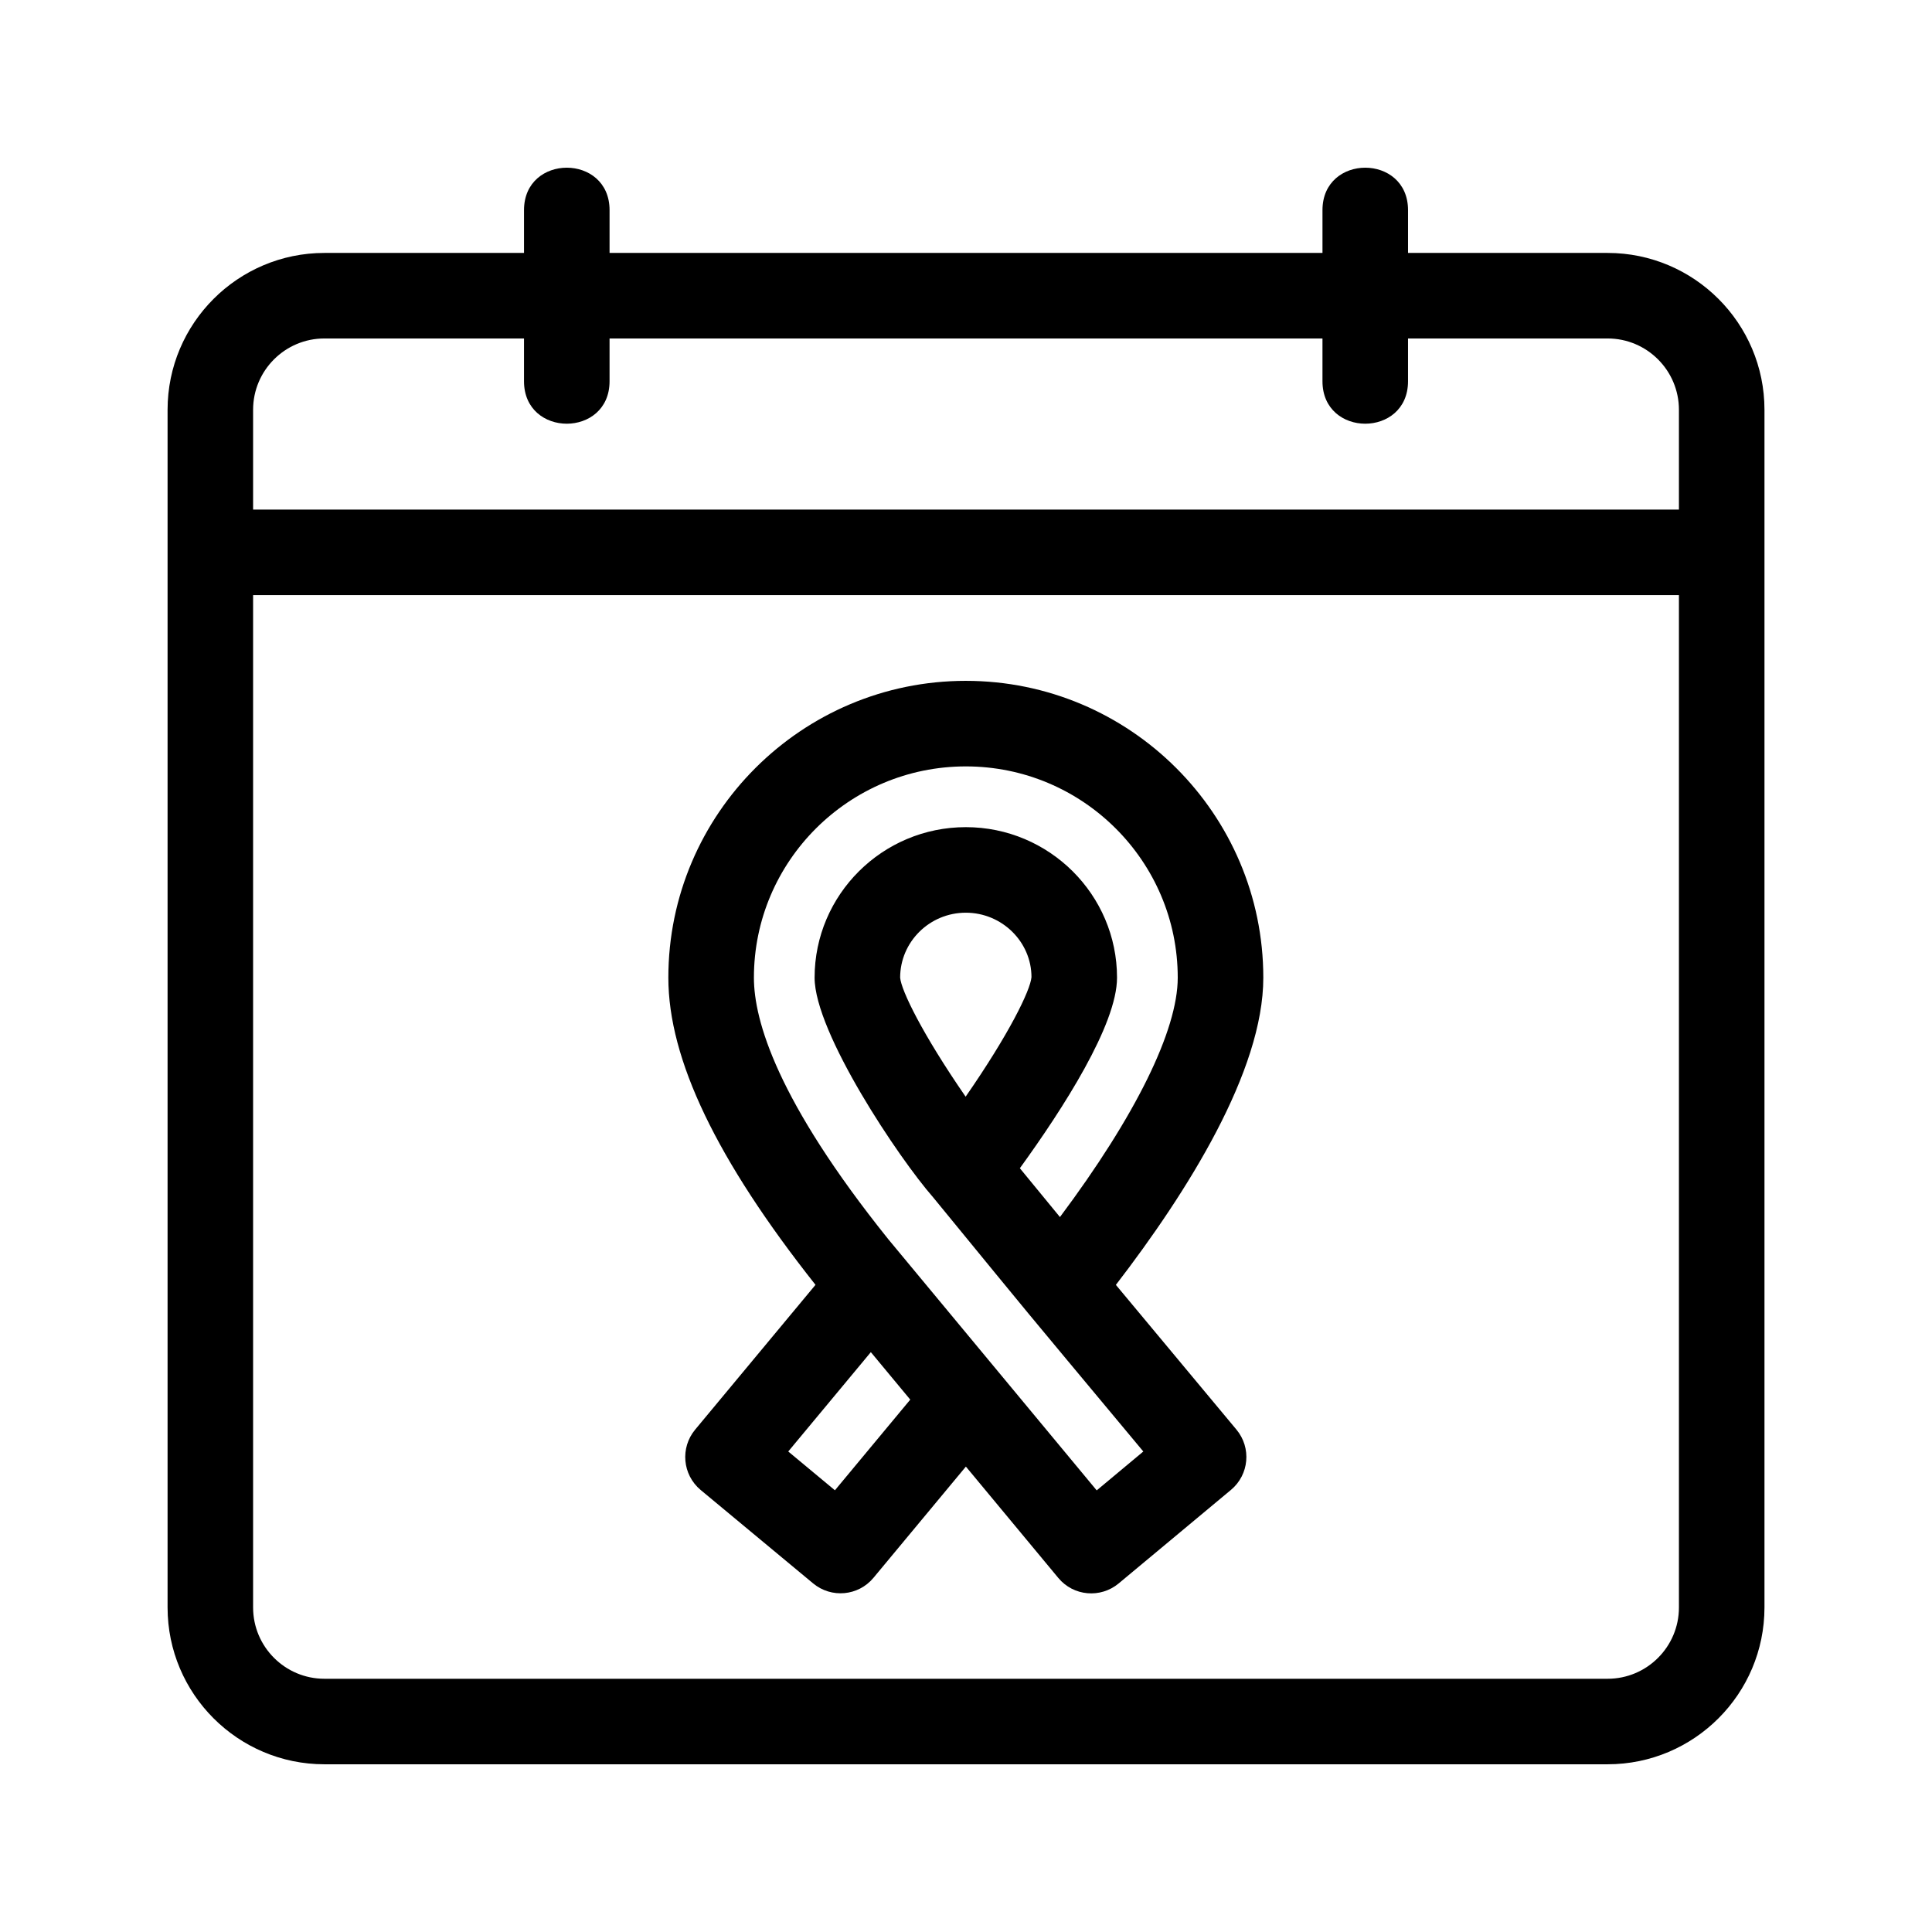
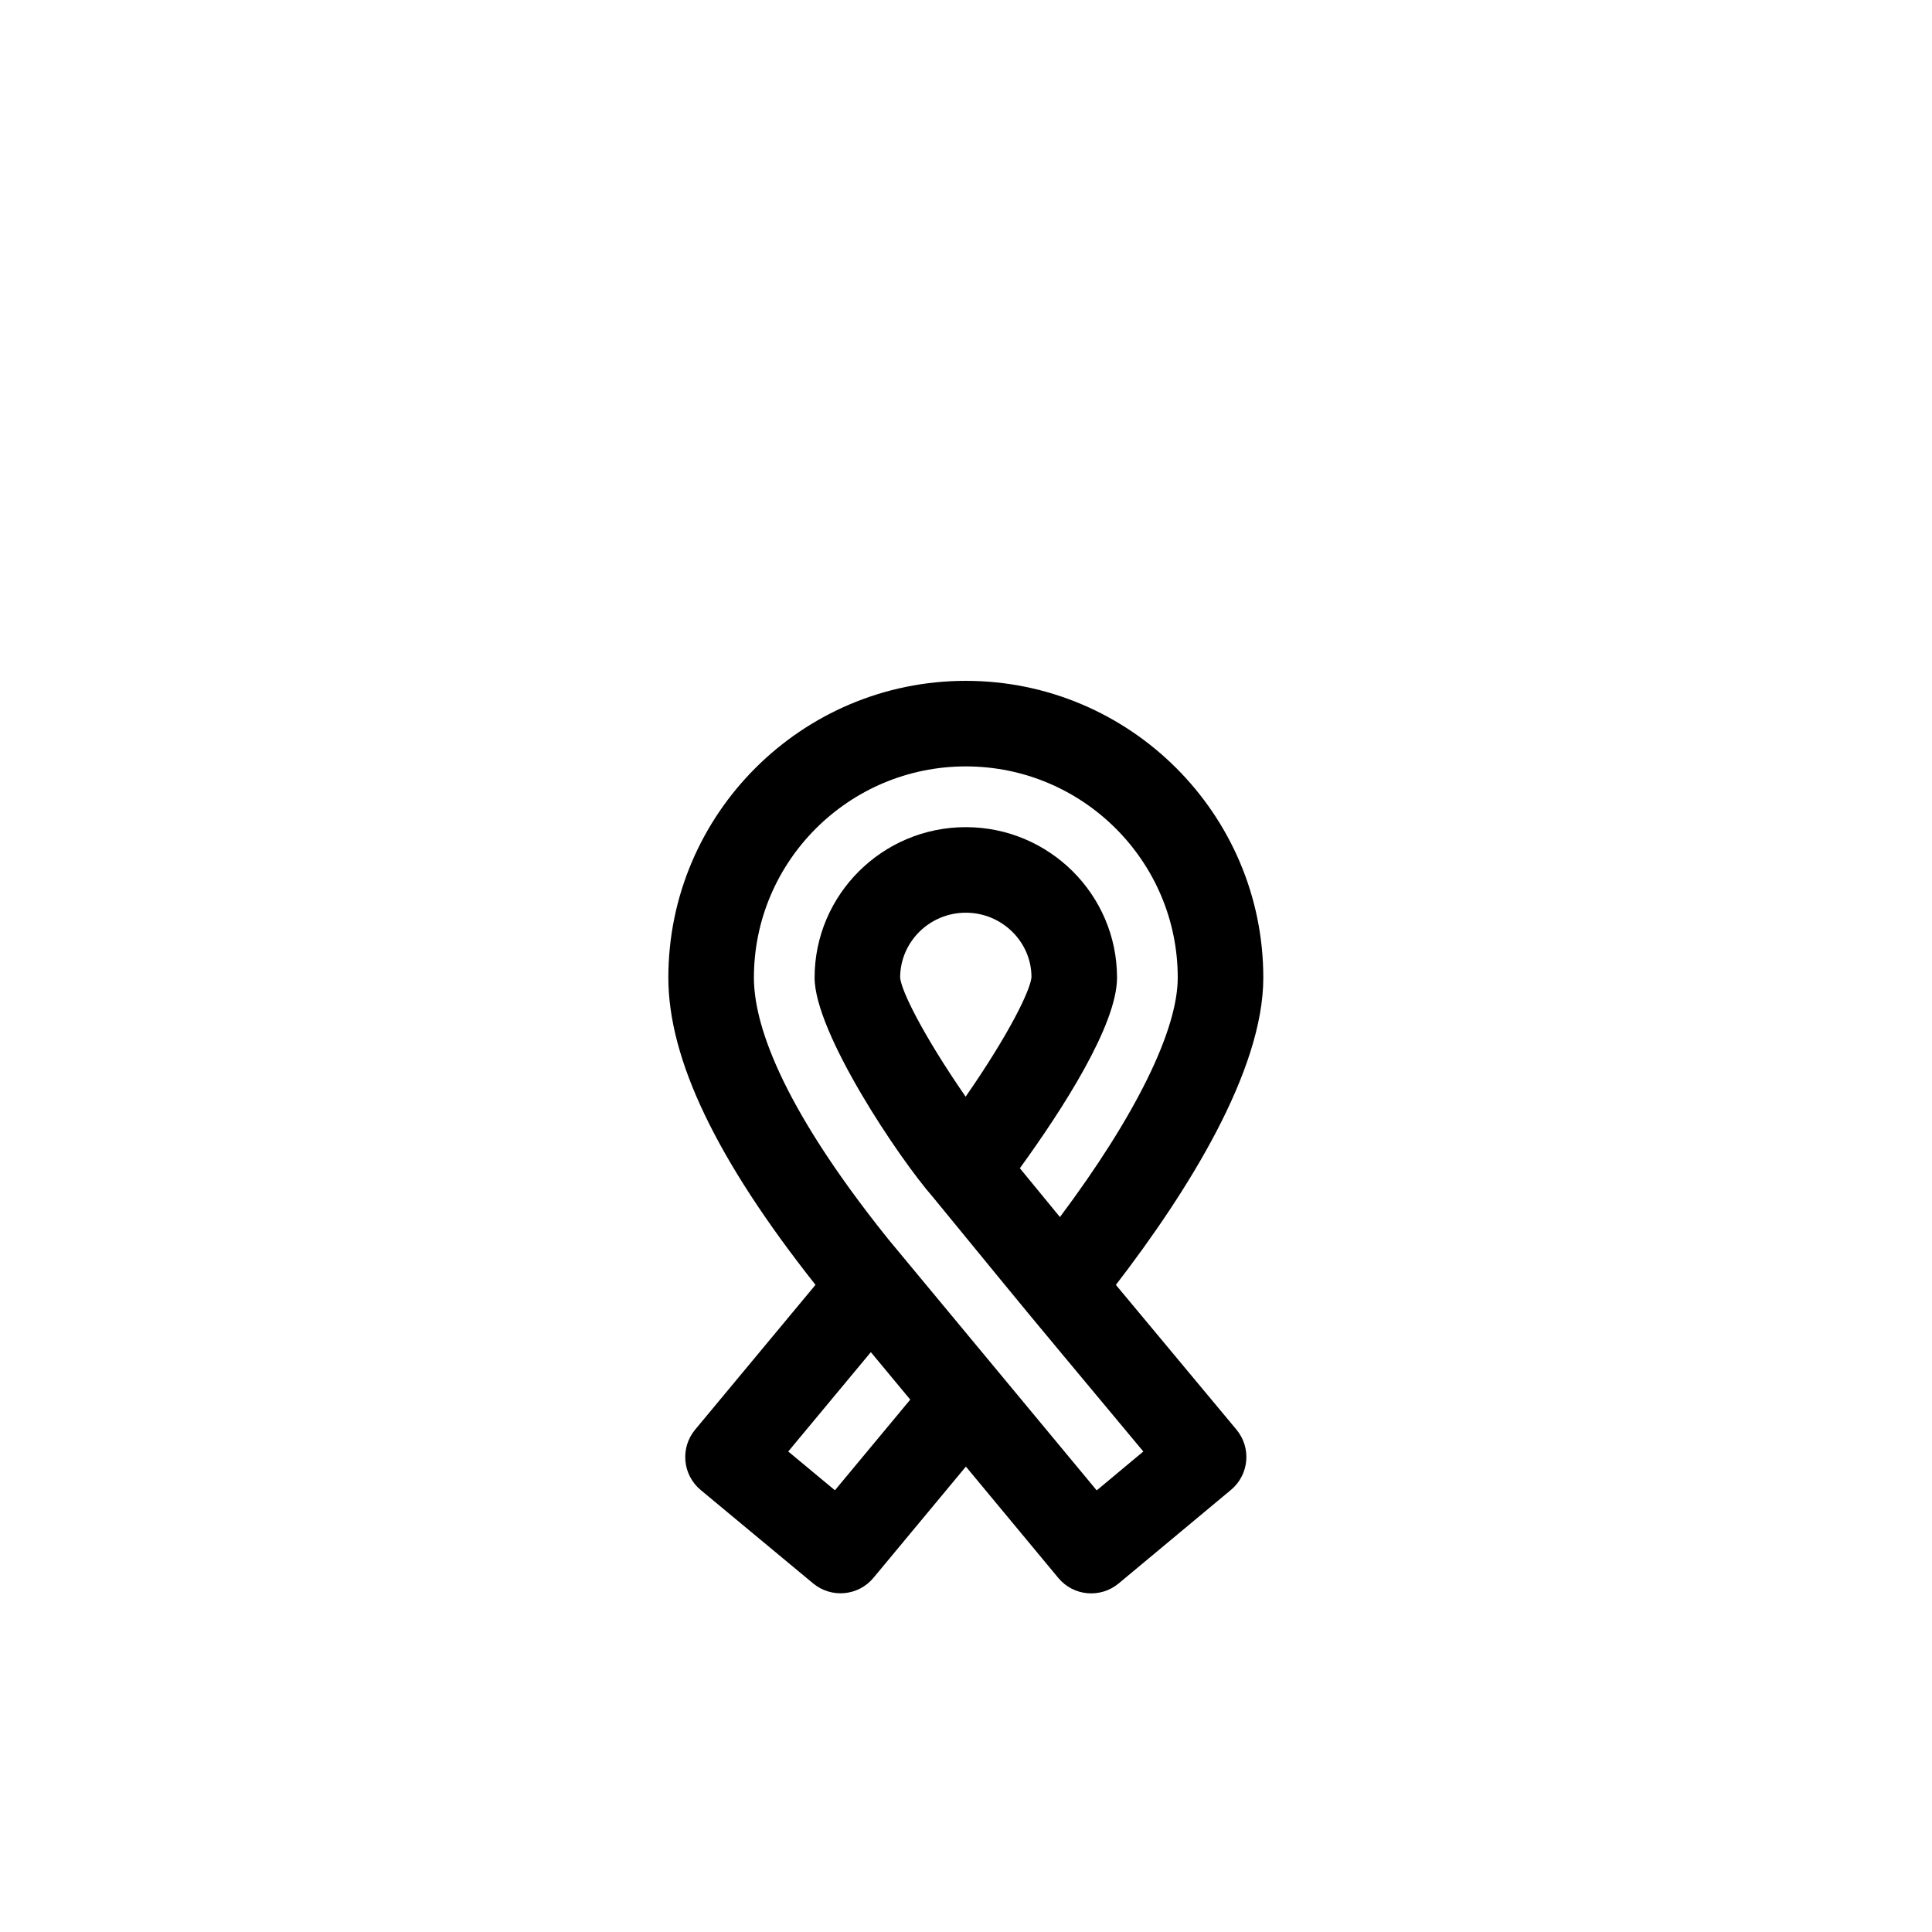
<svg xmlns="http://www.w3.org/2000/svg" fill="#000000" width="800px" height="800px" version="1.1" viewBox="144 144 512 512">
  <g>
-     <path d="m570.04 211.03h-52.898v-11.336c0-15.004-22.672-15.004-22.672 0v11.336h-188.93v-11.336c0-15.004-22.672-15.004-22.672 0v11.336h-52.898c-22.922 0-41.562 18.641-41.562 41.562v317.4c0 22.922 18.641 41.562 41.562 41.562h340.07c22.922 0 41.562-18.641 41.562-41.562v-317.4c0-22.922-18.641-41.562-41.562-41.562zm-340.07 22.668h52.898v11.336c0 15.004 22.672 15.004 22.672 0v-11.336h188.93v11.336c0 15.004 22.672 15.004 22.672 0v-11.336h52.898c10.418 0 18.895 8.473 18.895 18.895v26.449h-377.86v-26.449c0-10.422 8.473-18.895 18.891-18.895zm340.07 355.19h-340.07c-10.418 0-18.895-8.473-18.895-18.895v-268.28h377.86v268.28c0 10.422-8.473 18.895-18.891 18.895z" />
    <path d="m399.95 324.43c-43.469 0-78.832 35.281-78.832 78.656 0 21.629 12.785 48.273 38.996 81.41l-31.91 38.391c-3.953 4.777-3.379 11.91 1.477 15.973l29.816 24.766c4.82 3.984 11.949 3.352 15.973-1.477l24.5-29.488 24.504 29.52c4.035 4.856 11.191 5.426 15.973 1.457l29.785-24.812c4.797-4.012 5.457-11.133 1.445-15.961l-31.957-38.355c19-24.703 39.07-56.664 39.07-81.414-0.004-43.383-35.371-78.664-78.84-78.664zm-34.688 214.51-12.367-10.281 21.887-26.328 10.445 12.582zm74.762-135.85c0-21.992-17.977-39.887-40.074-39.887s-40.074 17.895-40.074 39.887c0 14.574 22.383 47.926 31.406 58.207 30.777 37.555 18.531 22.746 55.707 67.363l-12.352 10.305-55.246-66.578c-29.434-36.691-35.598-57.934-35.598-69.301 0-30.867 25.195-55.984 56.16-55.984 30.965 0 56.16 25.113 56.16 55.984 0 14-11.246 36.734-31.215 63.445l-10.625-12.941c11.406-15.738 25.75-38.02 25.75-50.5zm-40.121 31.543c-11.465-16.609-17.062-28.133-17.355-31.543 0-9.492 7.809-17.215 17.402-17.215s17.402 7.727 17.402 17.078c-0.293 3.504-5.914 15.043-17.449 31.68z" />
  </g>
</svg>